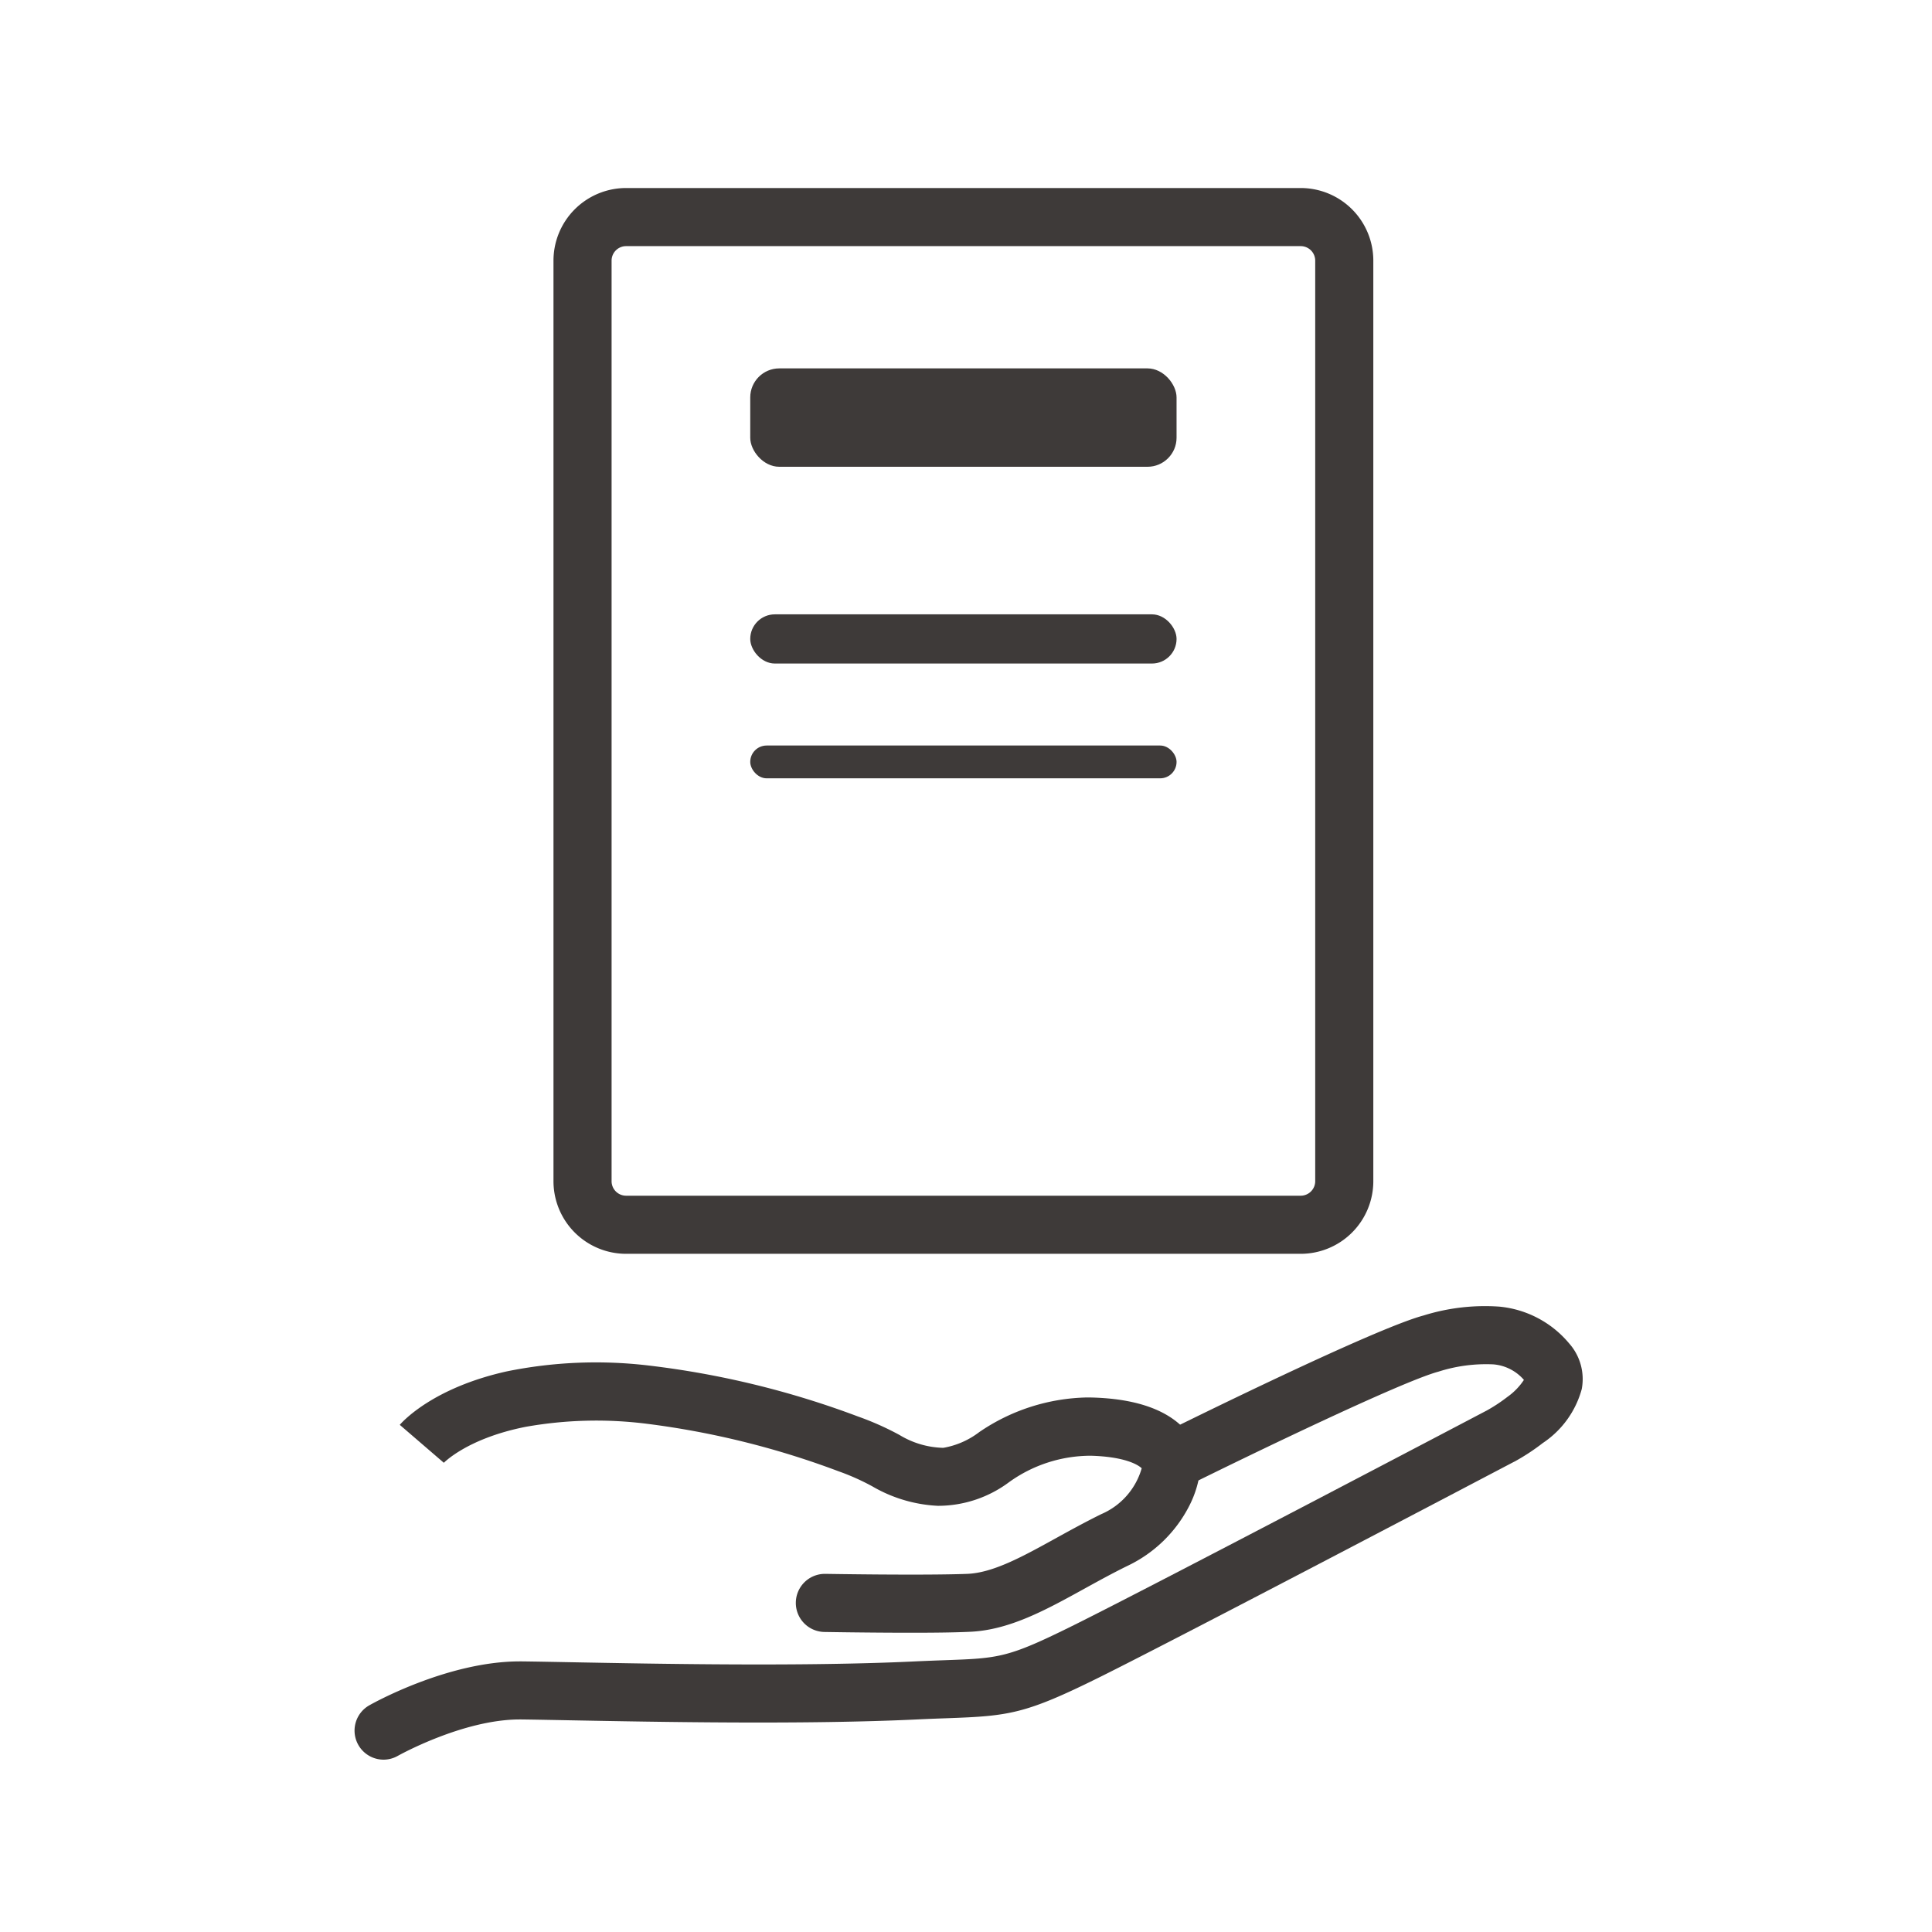
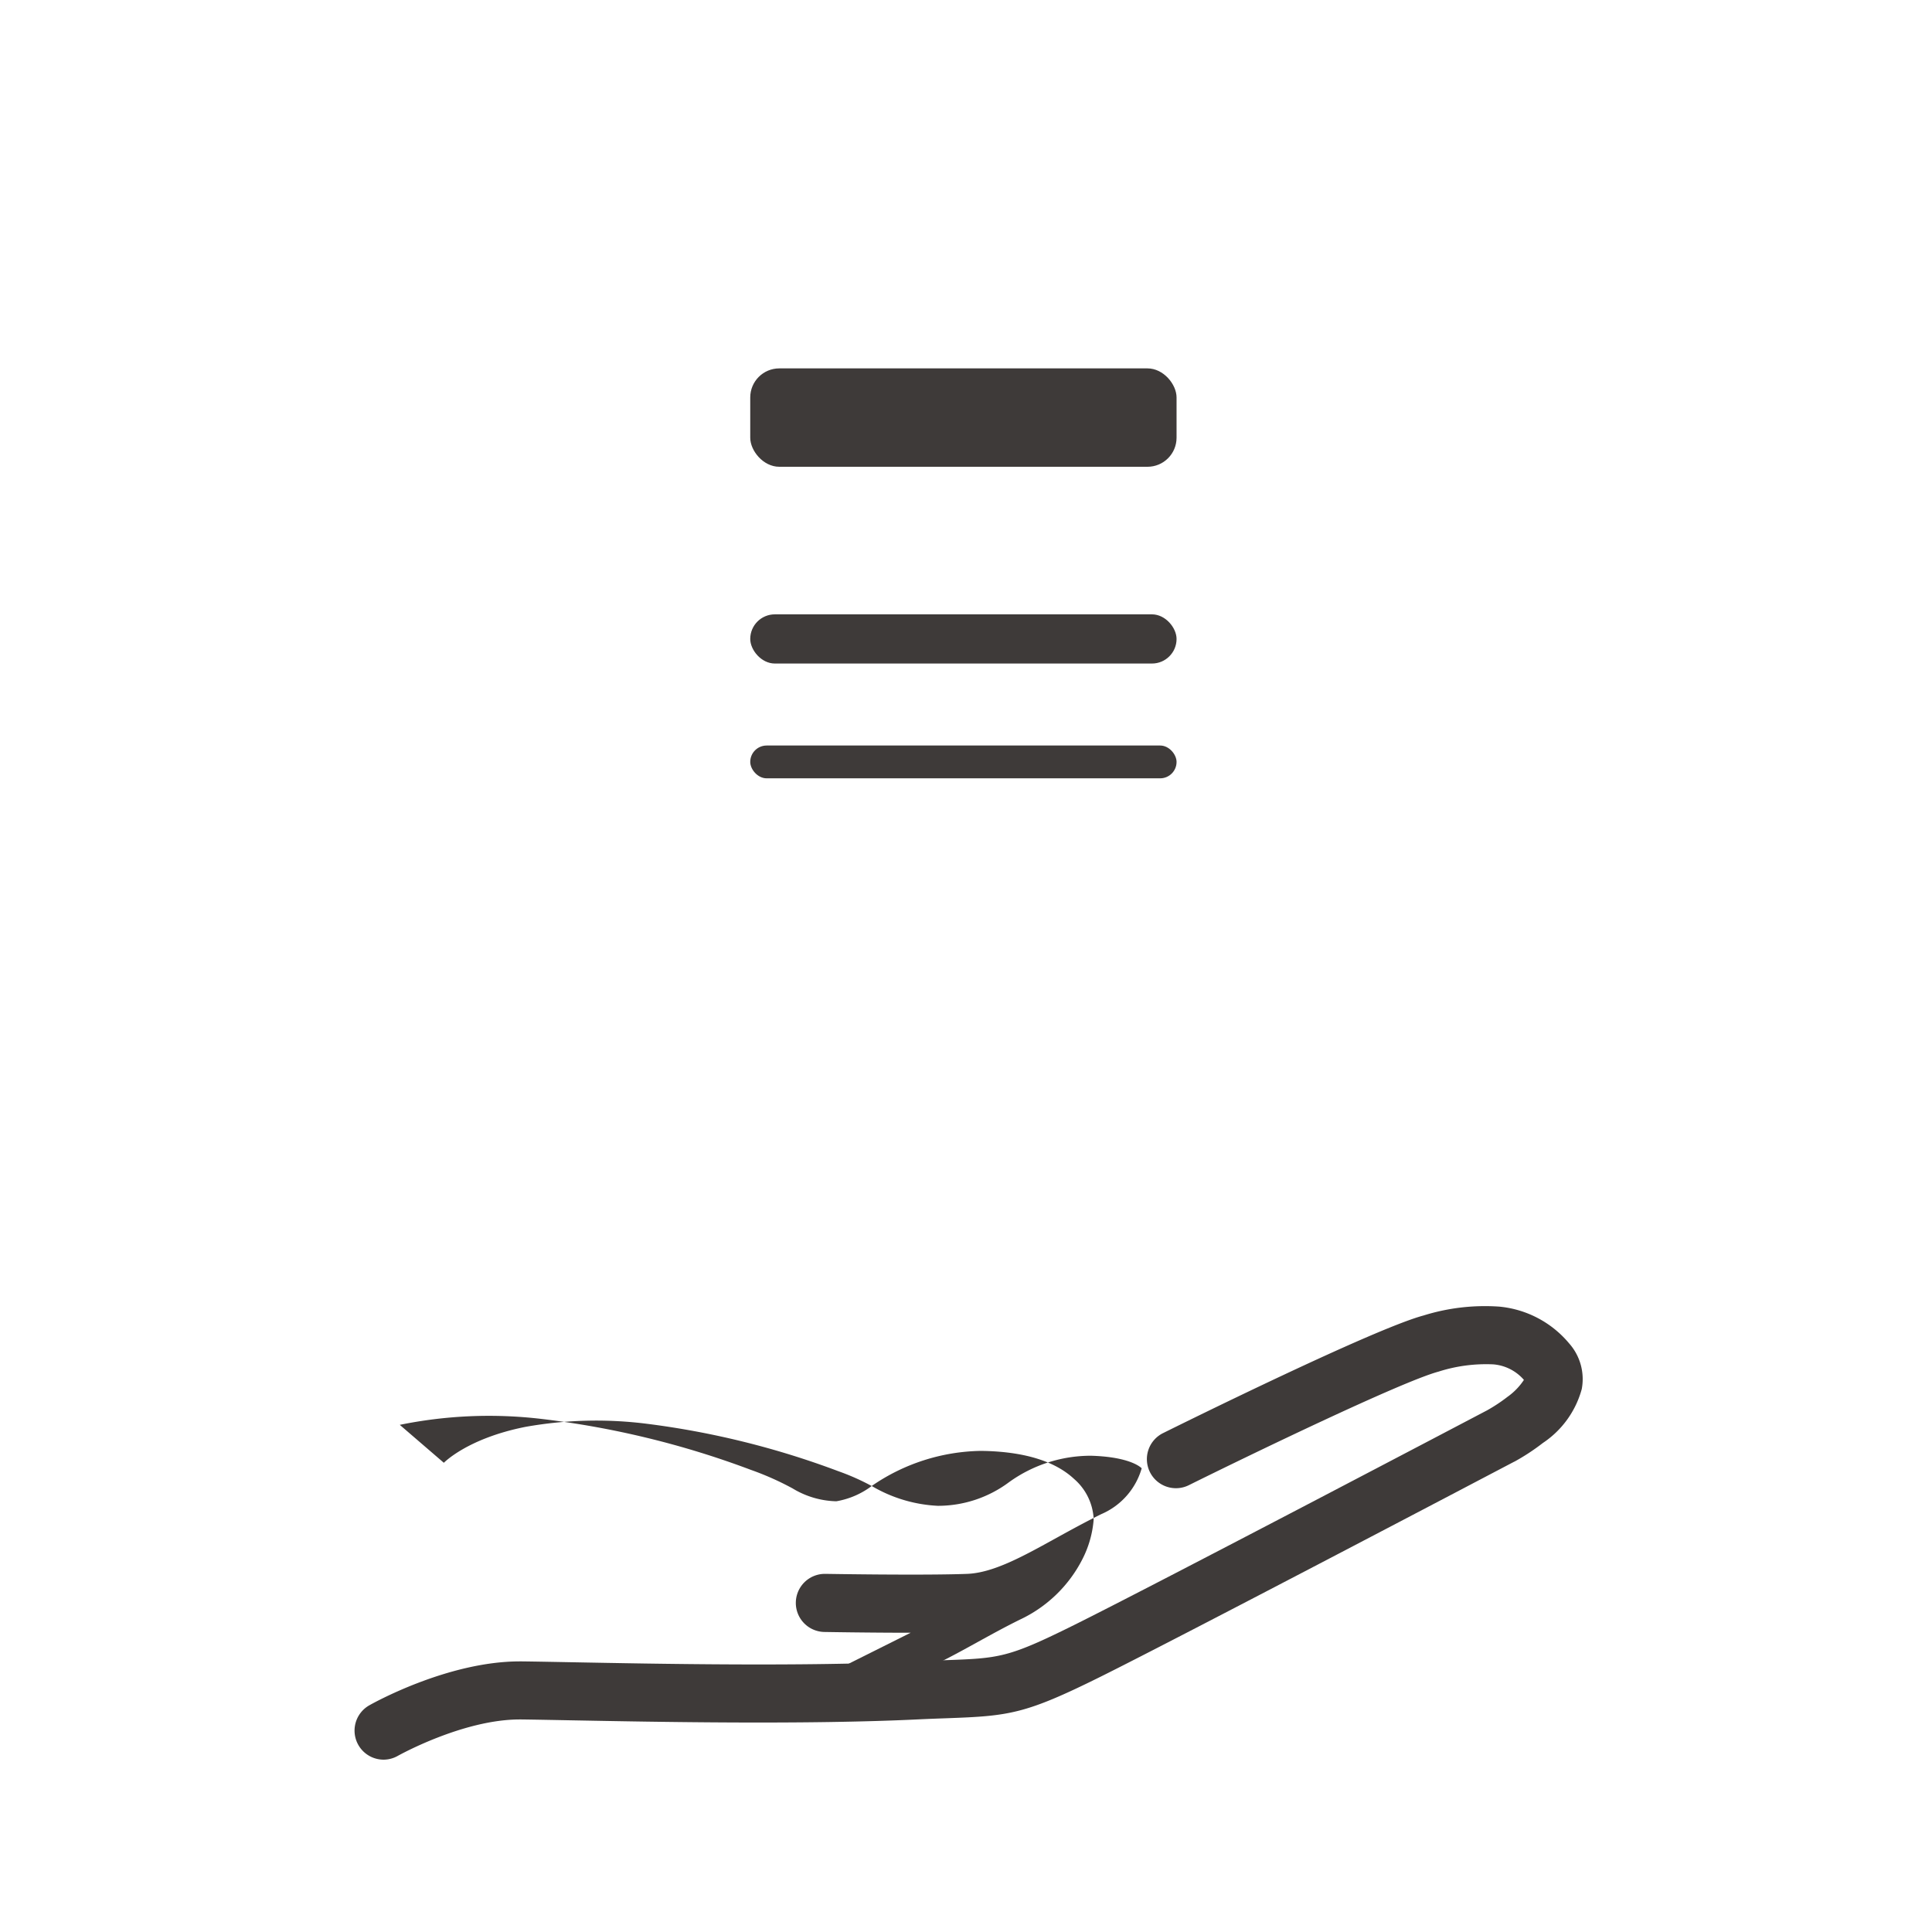
<svg xmlns="http://www.w3.org/2000/svg" width="133" height="133">
  <path fill="none" d="M0 0h133v133H0z" />
  <g transform="translate(32.481 40.039)" fill="#3e3a39">
-     <path d="M10.621-23.095a1 1 0 00-1 1v63.369a1 1 0 001 1h46.438a1 1 0 001-1v-63.369a1 1 0 00-1-1H10.621m0-4h46.438a5 5 0 015 5v63.369a5 5 0 01-5 5H10.621a5 5 0 01-5-5v-63.369a5 5 0 015-5z" />
    <rect width="29.348" height="6.773" rx="2" transform="translate(19.166 -14.679)" />
    <rect width="29.348" height="3.386" rx="1.693" transform="translate(19.166 2.253)" />
    <rect width="29.348" height="2.258" rx="1.129" transform="translate(19.166 11.283)" />
-     <path d="M30.21 72.36c-2.851 0-5.74-.05-5.923-.053a2 2 0 01.034-4h.036c.066 0 6.7.115 9.737 0 1.788-.067 3.811-1.183 6.152-2.476.981-.542 2-1.1 3.085-1.636a4.9 4.9 0 002.783-3.157c-.3-.289-1.267-.8-3.494-.863a9.625 9.625 0 00-5.632 1.816 8.18 8.18 0 01-4.911 1.631 9.874 9.874 0 01-4.489-1.33 15.953 15.953 0 00-2.347-1.049l-.016-.006a58.075 58.075 0 00-13.172-3.262 27.773 27.773 0 00-8.349.21c-4.039.8-5.641 2.486-5.657 2.5l.024-.027-3.031-2.61c.222-.258 2.319-2.557 7.36-3.679a30.762 30.762 0 019.672-.417 61.294 61.294 0 0114.5 3.517 19.9 19.9 0 012.869 1.276 6.062 6.062 0 002.927.883h.1a5.641 5.641 0 002.457-1.076 13.581 13.581 0 017.43-2.389q.184 0 .373.005c2.756.079 4.806.727 6.093 1.927a3.9 3.9 0 011.343 2.693v.141a7.22 7.22 0 01-.755 2.656 9.213 9.213 0 01-4.319 4.193c-1 .492-1.975 1.029-2.915 1.547-2.673 1.475-5.2 2.869-7.936 2.971-1.071.05-2.542.064-4.029.064z" />
+     <path d="M30.21 72.36c-2.851 0-5.74-.05-5.923-.053a2 2 0 01.034-4h.036c.066 0 6.7.115 9.737 0 1.788-.067 3.811-1.183 6.152-2.476.981-.542 2-1.1 3.085-1.636a4.9 4.9 0 002.783-3.157c-.3-.289-1.267-.8-3.494-.863a9.625 9.625 0 00-5.632 1.816 8.18 8.18 0 01-4.911 1.631 9.874 9.874 0 01-4.489-1.33 15.953 15.953 0 00-2.347-1.049l-.016-.006a58.075 58.075 0 00-13.172-3.262 27.773 27.773 0 00-8.349.21c-4.039.8-5.641 2.486-5.657 2.5l.024-.027-3.031-2.61a30.762 30.762 0 019.672-.417 61.294 61.294 0 0114.5 3.517 19.9 19.9 0 012.869 1.276 6.062 6.062 0 002.927.883h.1a5.641 5.641 0 002.457-1.076 13.581 13.581 0 017.43-2.389q.184 0 .373.005c2.756.079 4.806.727 6.093 1.927a3.9 3.9 0 011.343 2.693v.141a7.22 7.22 0 01-.755 2.656 9.213 9.213 0 01-4.319 4.193c-1 .492-1.975 1.029-2.915 1.547-2.673 1.475-5.2 2.869-7.936 2.971-1.071.05-2.542.064-4.029.064z" />
    <path d="M-6.072 81.097a2 2 0 01-.991-3.738c.219-.125 5.383-3.027 10.369-3.027h.153c.844.01 2 .032 3.331.057 6.042.115 16.155.307 23.691-.055.791-.037 1.479-.062 2.085-.084 3.752-.135 4.329-.156 8.879-2.414 5.58-2.768 27.939-14.52 28.447-14.787a11.2 11.2 0 001.392-.92 4.417 4.417 0 001.142-1.175 3.113 3.113 0 00-2.117-1.07 10.755 10.755 0 00-3.76.5c-2.545.68-13.261 5.869-17.176 7.811a2 2 0 11-1.778-3.583c1.477-.733 14.53-7.186 17.921-8.092a14.184 14.184 0 015.219-.61 7.132 7.132 0 014.81 2.538 3.7 3.7 0 01.863 3.136 6.509 6.509 0 01-2.678 3.713 14.846 14.846 0 01-1.962 1.287h-.009c-.228.12-22.88 12.027-28.537 14.833-5.143 2.551-6.229 2.673-10.512 2.828-.6.021-1.272.046-2.04.082-7.668.368-17.865.175-23.957.059-1.327-.025-2.473-.047-3.3-.057h-.117c-3.91 0-8.344 2.48-8.389 2.505a1.992 1.992 0 01-.979.263z" />
  </g>
</svg>